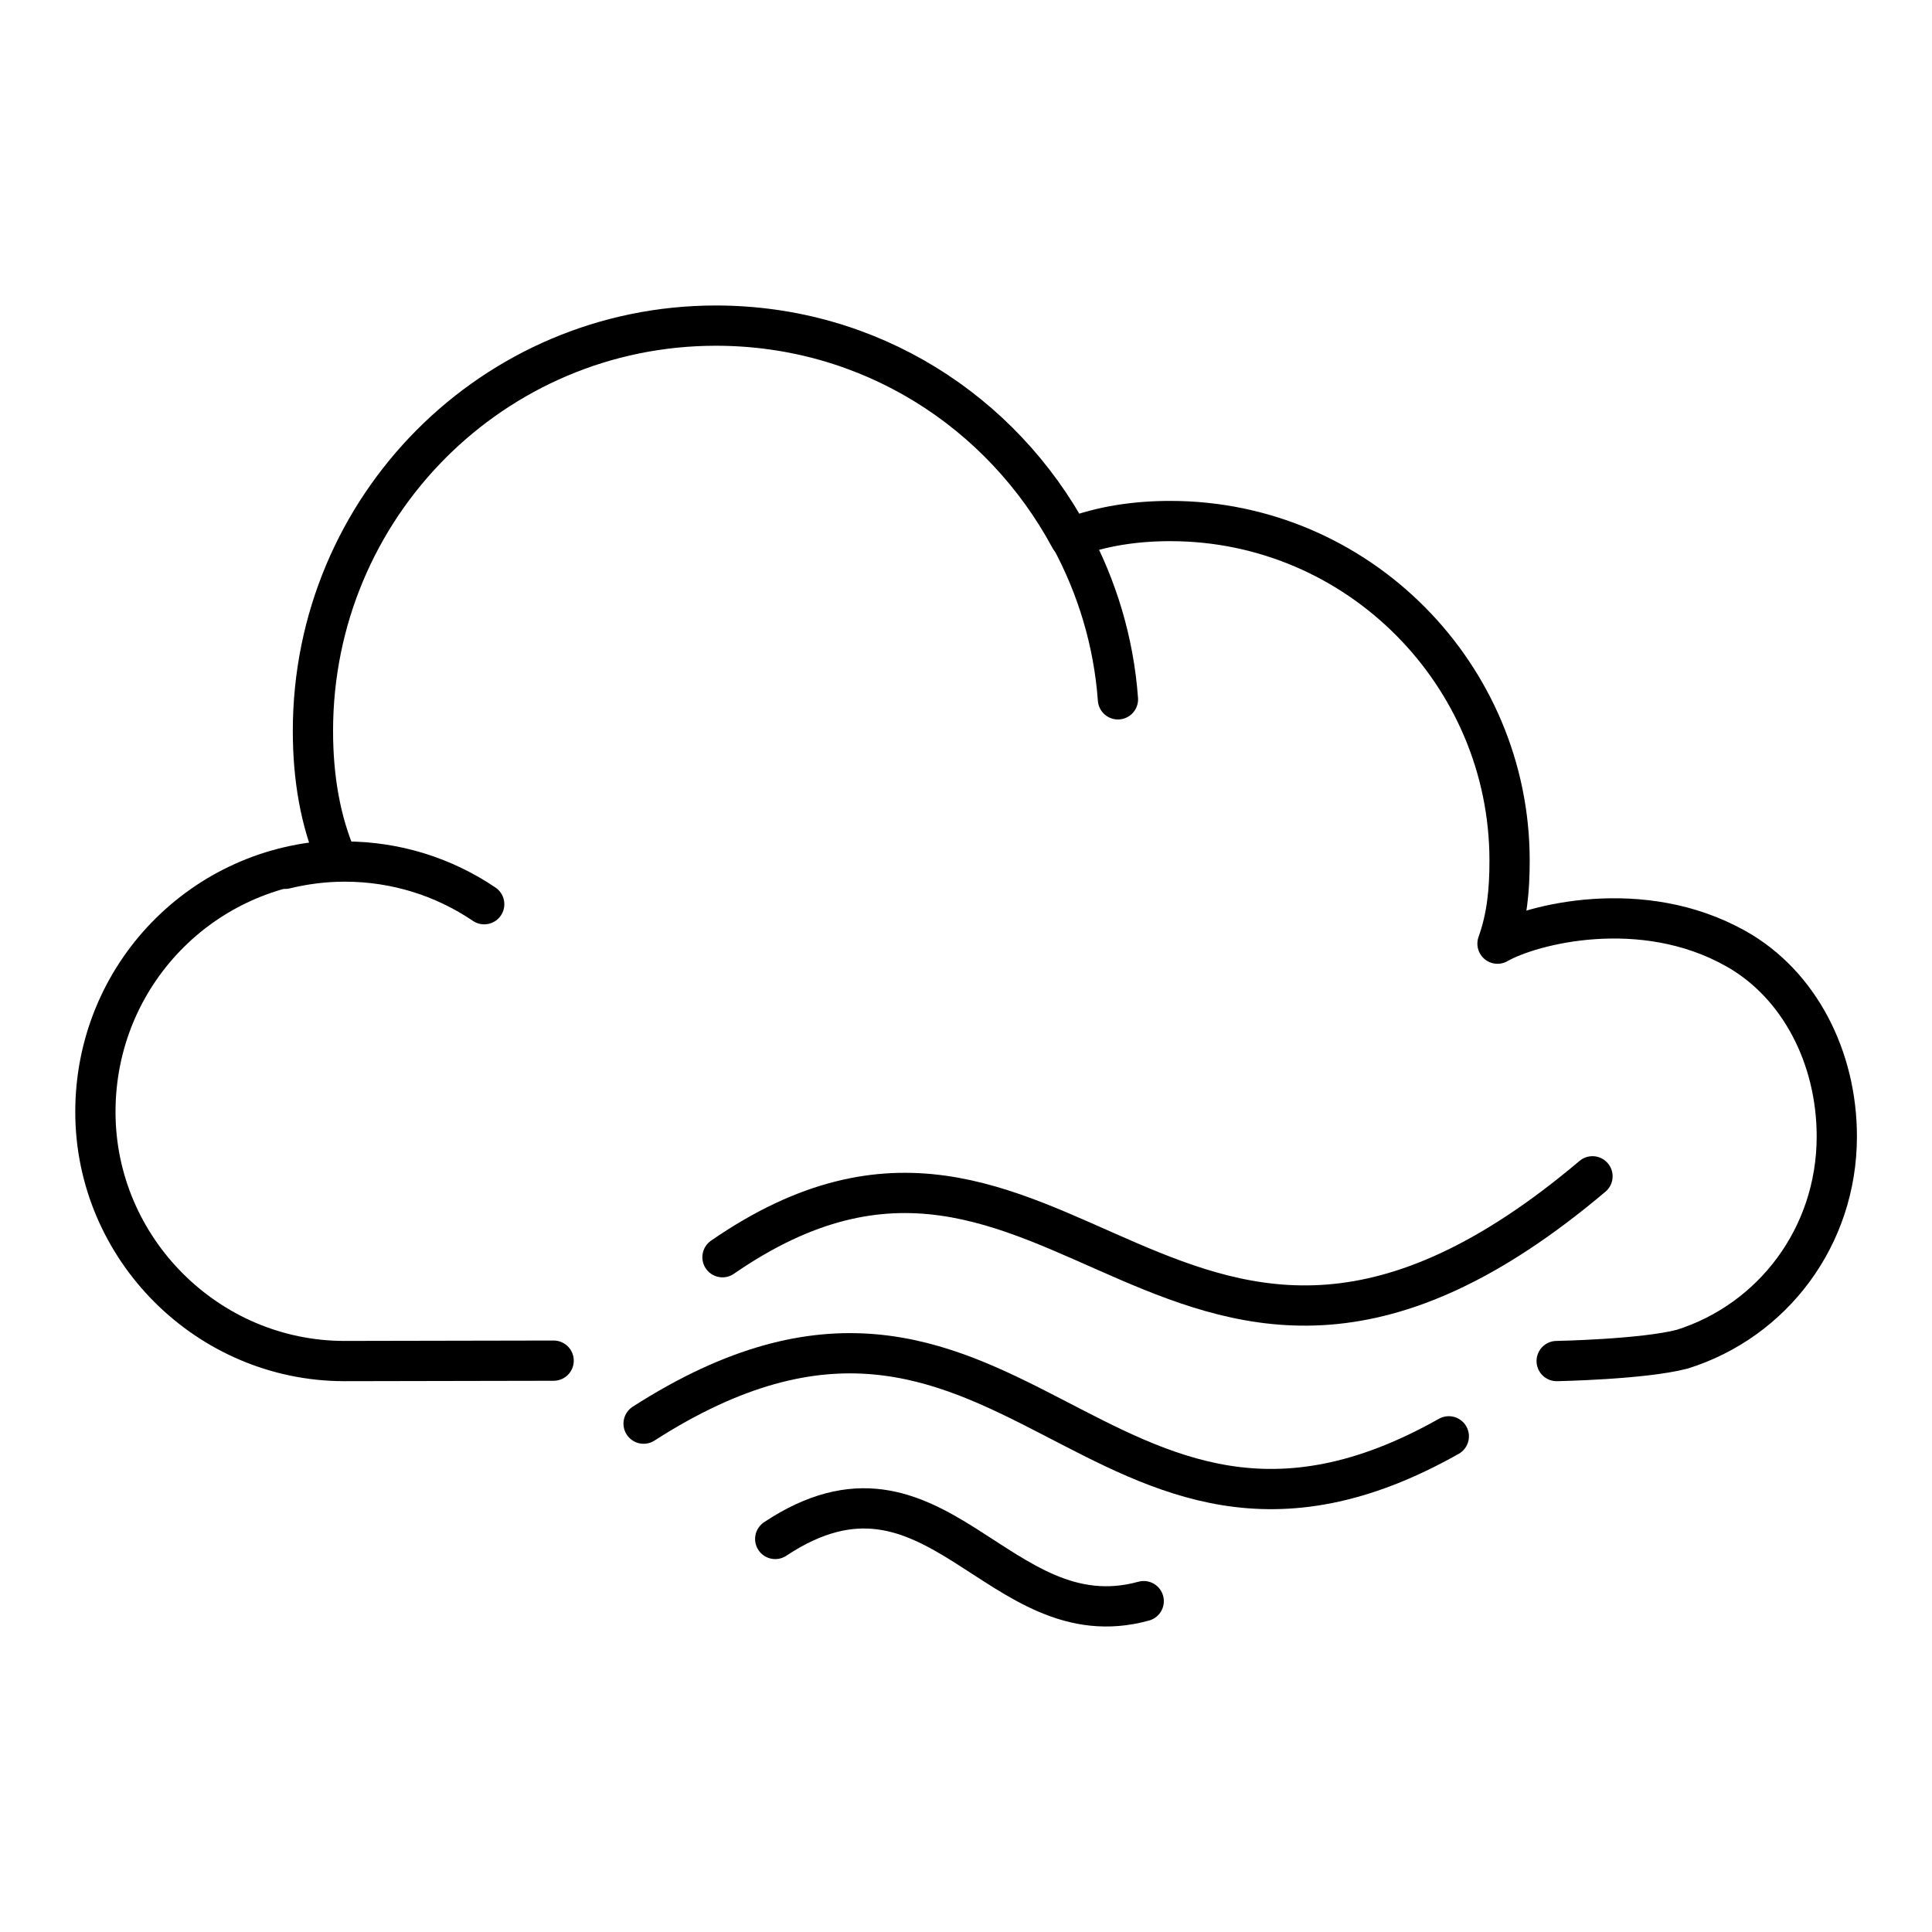
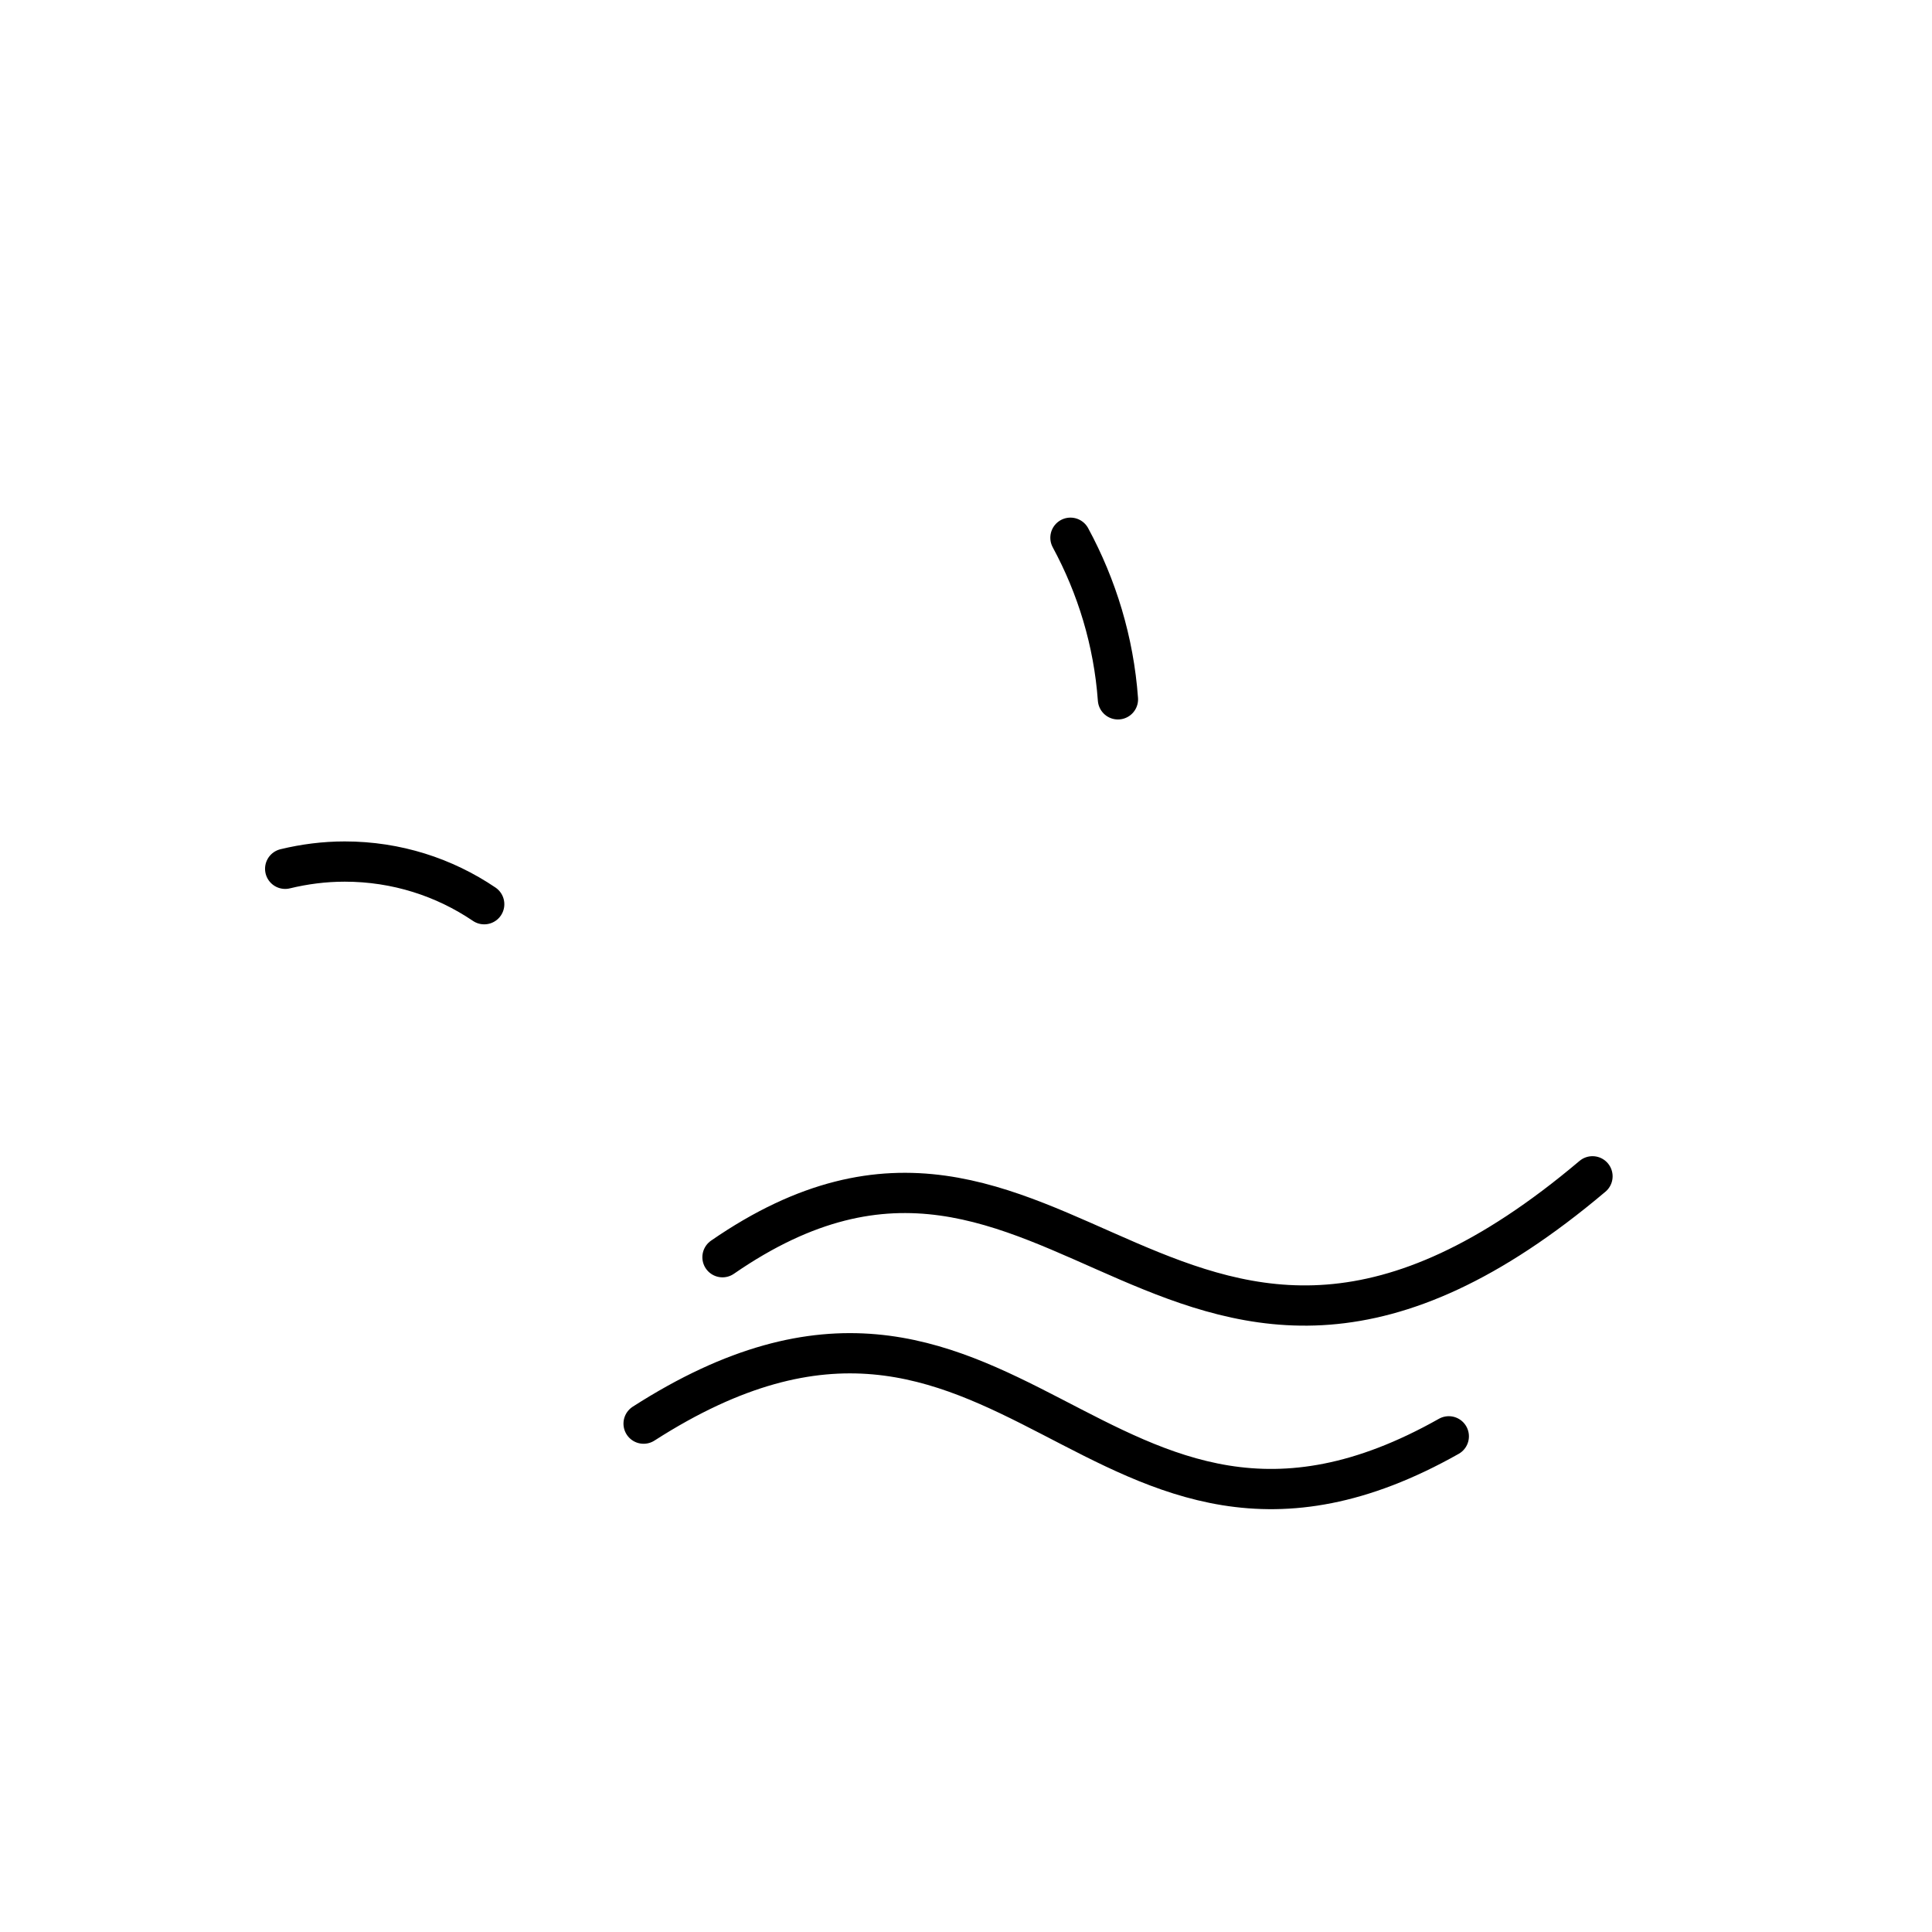
<svg xmlns="http://www.w3.org/2000/svg" viewBox="0 0 96 96" id="Editable_Number">
  <defs>
    <style>.cls-1{fill:none;stroke:#000;stroke-linecap:round;stroke-linejoin:round;stroke-width:2px;}</style>
  </defs>
-   <path d="M27.51,67.61l-10.39.02c-6.8,0-12.38-5.58-12.38-12.38s5.34-12.26,12.02-12.5c-.85-1.94-1.21-4.13-1.21-6.43,0-11.16,8.98-20.14,20.02-20.14,7.65,0,14.2,4.25,17.6,10.56,1.58-.61,3.28-.85,4.98-.85,9.34,0,16.86,7.64,16.86,16.87,0,1.46-.12,2.79-.6,4.13,1.7-.97,7.18-2.37,11.83.24,3.17,1.77,5.03,5.42,5.03,9.34,0,4.98-3.19,9.16-7.68,10.57-1.95.51-6.24.59-6.24.59" class="cls-1" />
  <path d="M14.17,43.17c.95-.23,1.94-.36,2.96-.36,2.57,0,4.95.78,6.93,2.12" class="cls-1" />
  <path d="M53.19,26.72c1.31,2.42,2.15,5.14,2.36,8.03" class="cls-1" />
  <path d="M35.9,62.47c16.8-11.6,22.53,13.47,43.23-4.02" class="cls-1" />
  <path d="M31.98,70.74c18.23-11.7,22.46,10.54,40.01.63" class="cls-1" />
-   <path d="M38.52,76.47c7.97-5.29,11.05,5.09,18.31,3.09" class="cls-1" />
</svg>